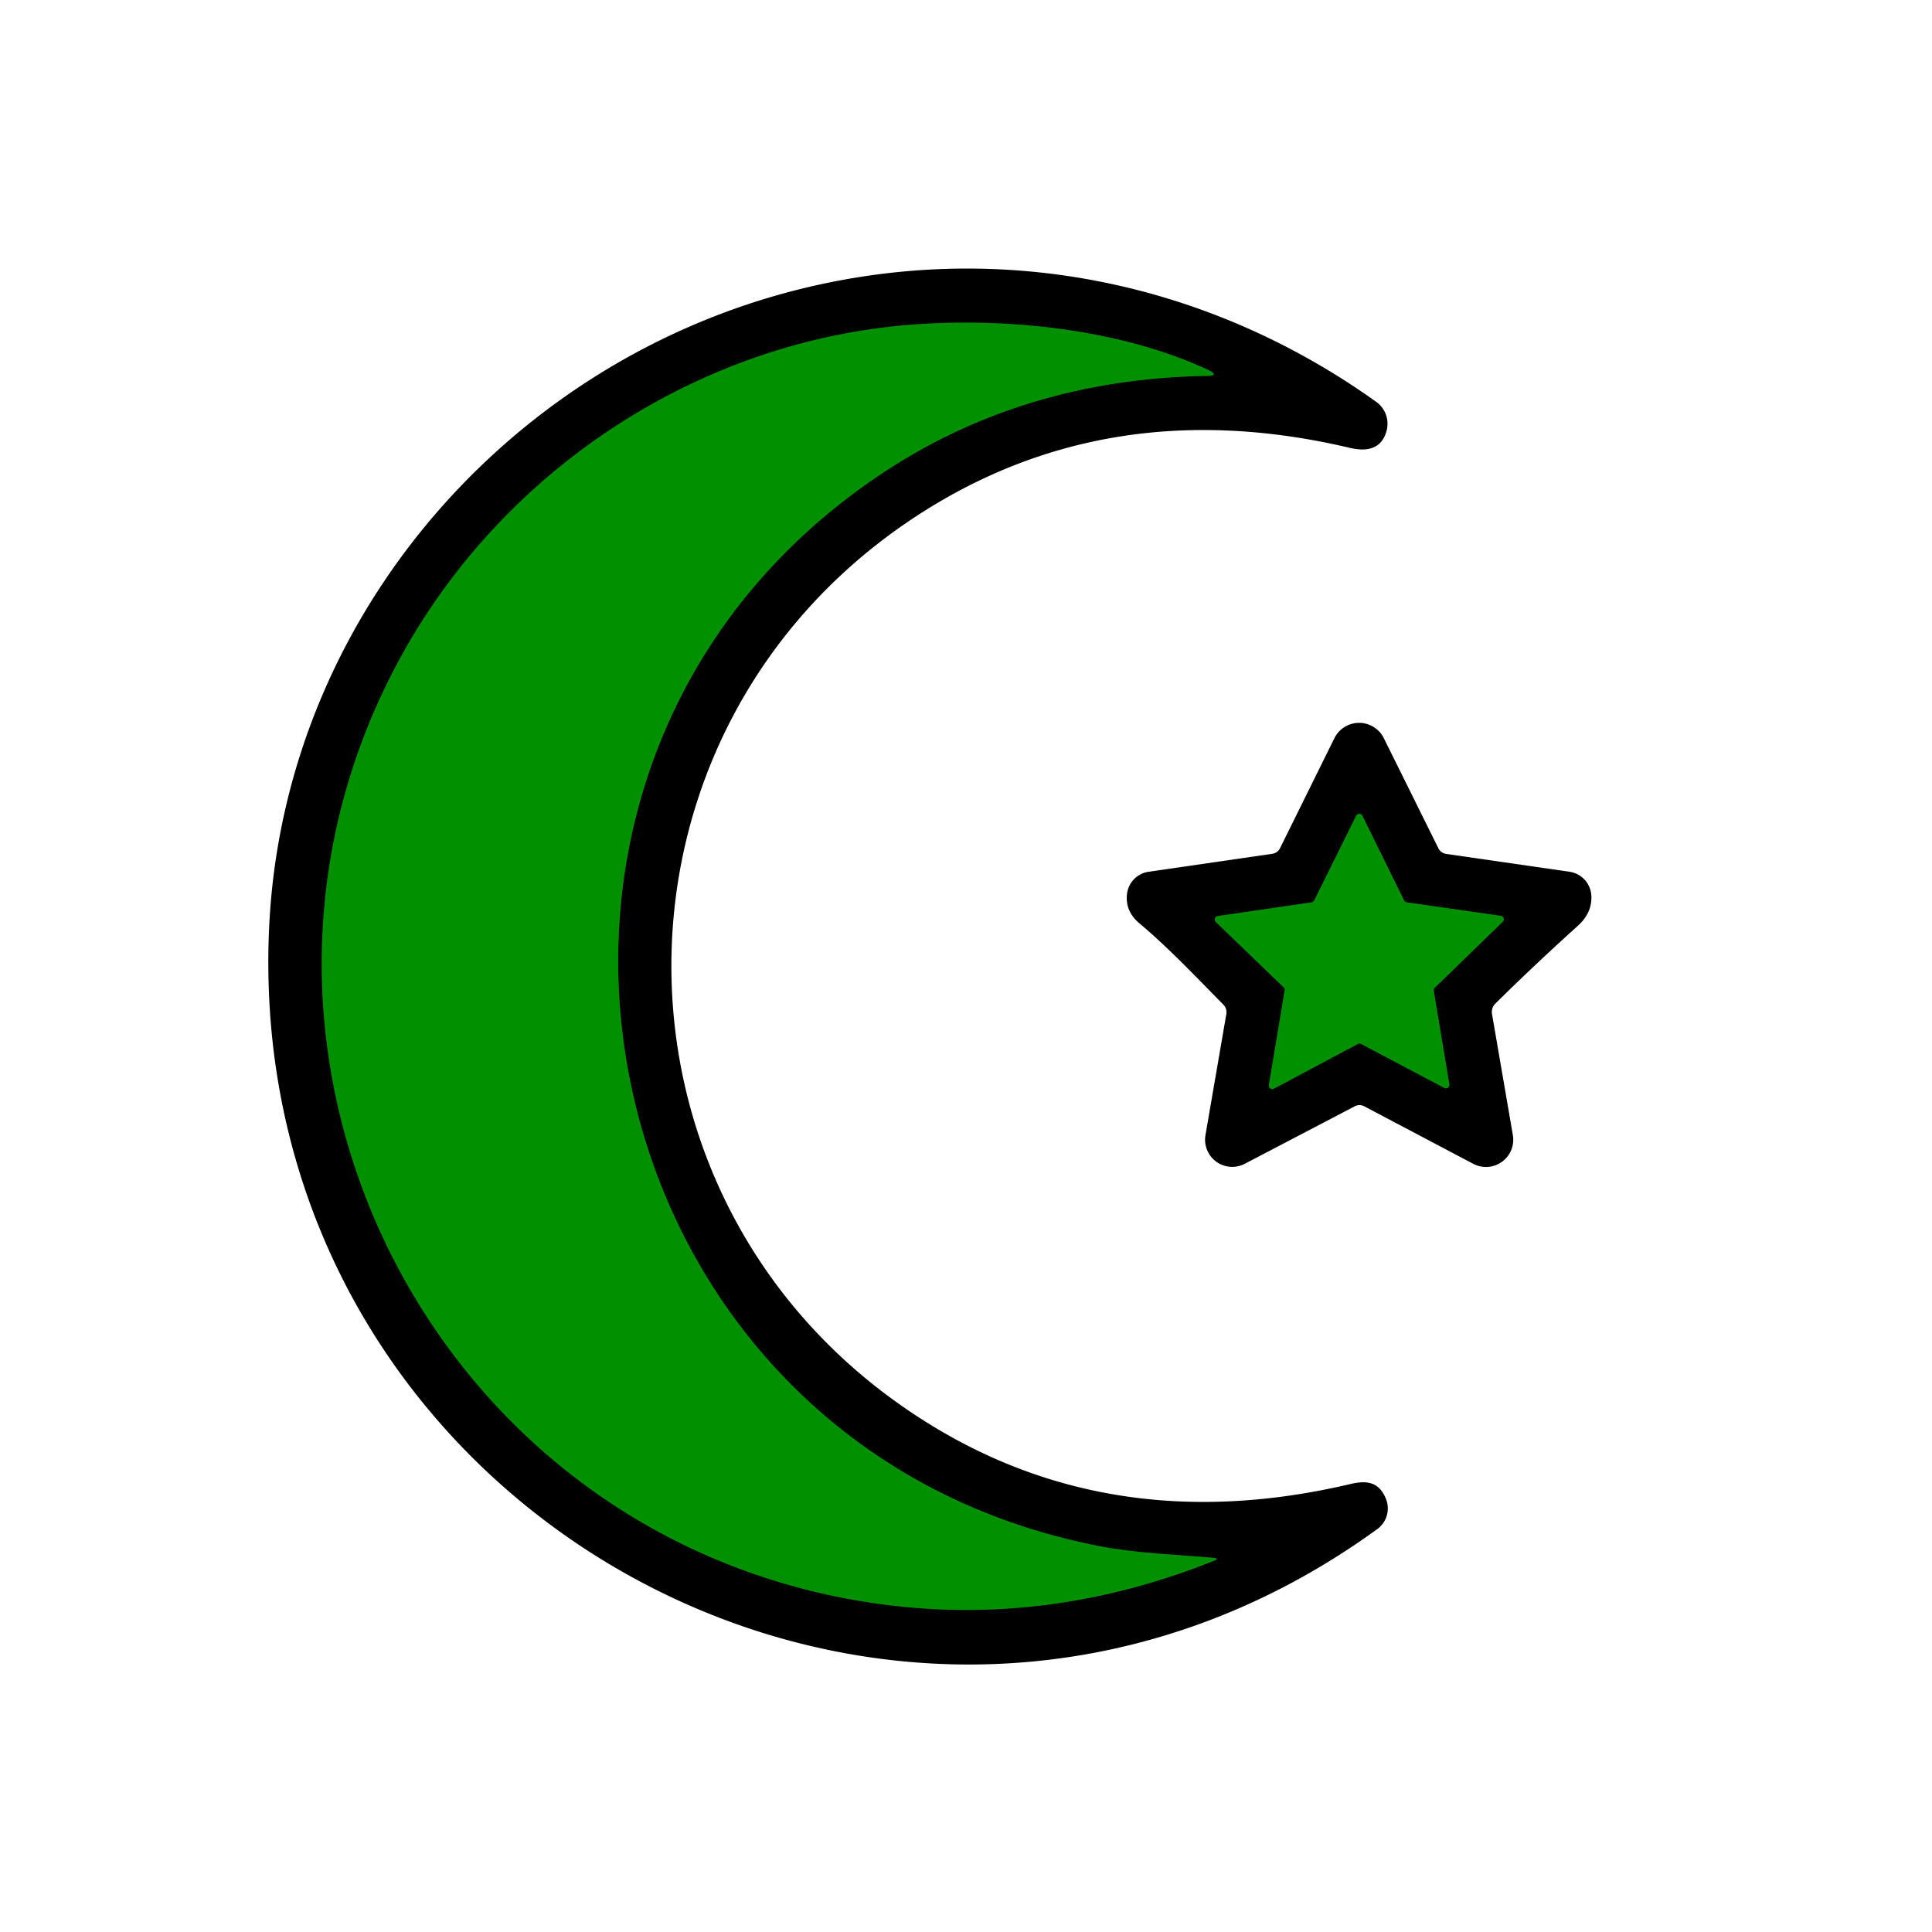
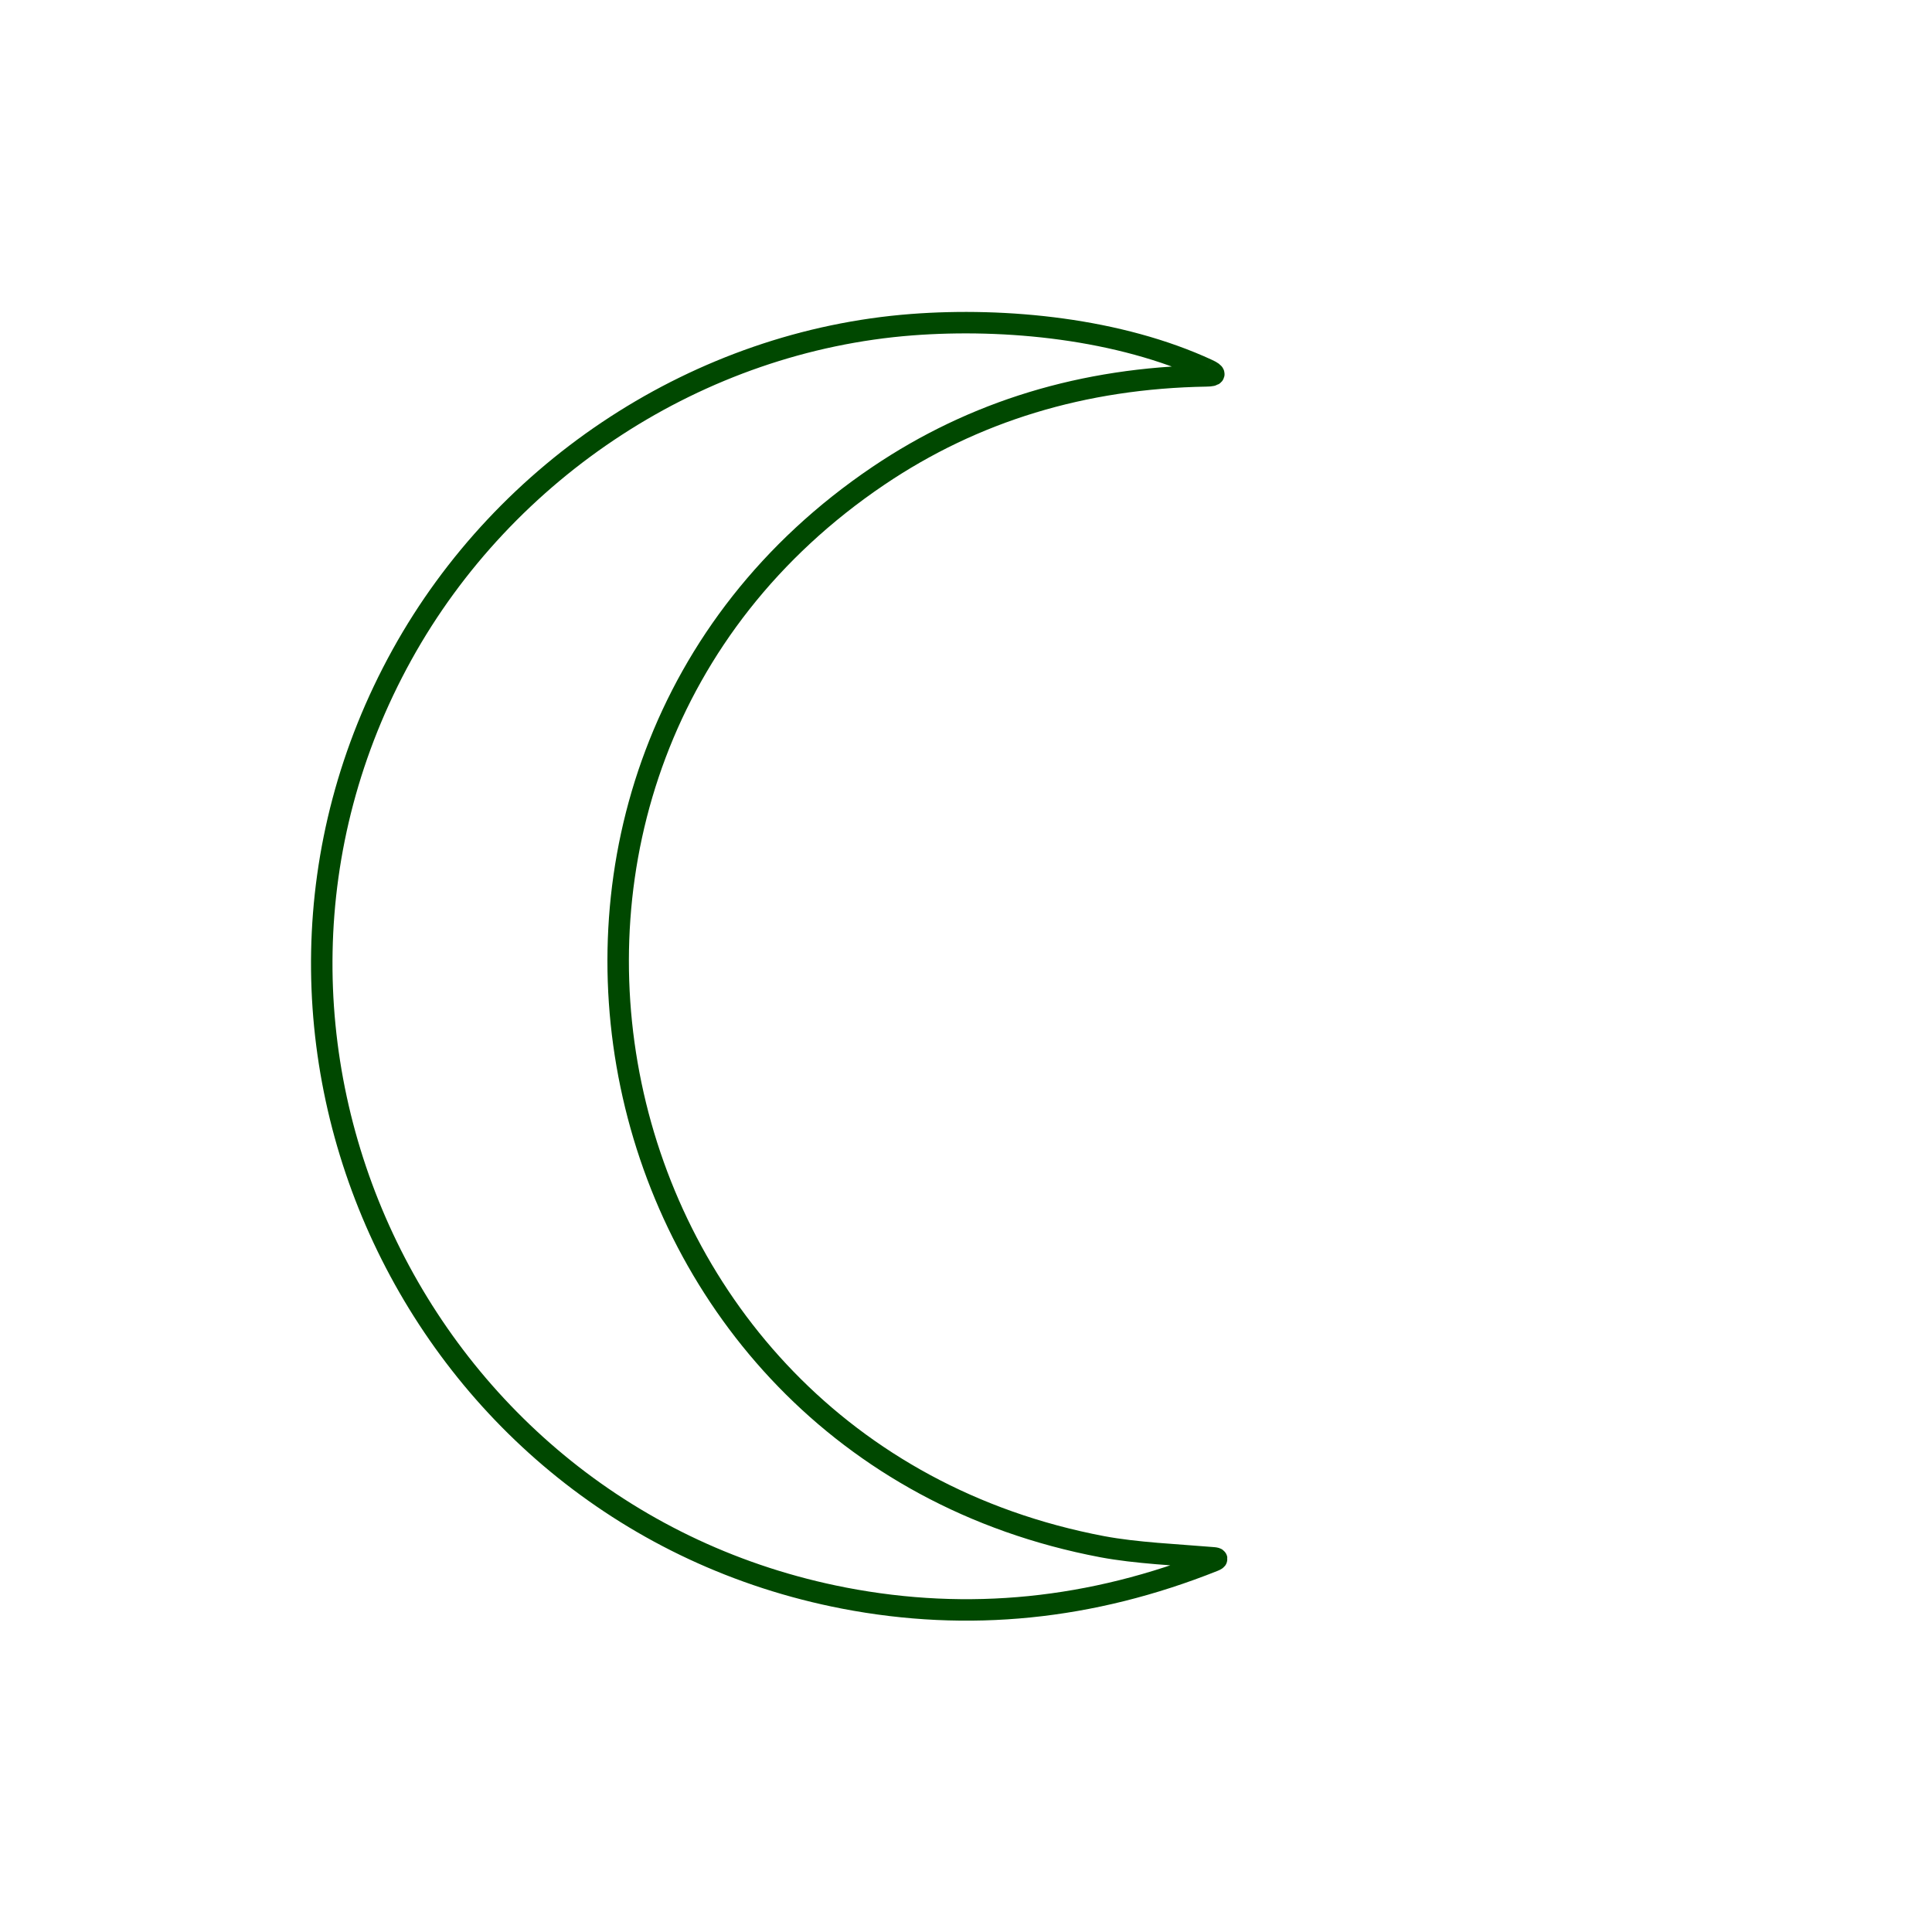
<svg xmlns="http://www.w3.org/2000/svg" version="1.1" viewBox="0.00 0.00 180.00 180.00">
  <g stroke-width="2.00" fill="none" stroke-linecap="butt">
    <path stroke="#004800" vector-effect="non-scaling-stroke" d="   M 112.53 34.45   C 104.28 30.63 93.74 29.58 84.95 30.25   C 65.15 31.77 47.07 43.63 37.46 60.99   C 17.80 96.53 38.73 141.17 78.63 148.89   Q 96.00 152.24 113.08 145.42   Q 113.65 145.19 113.04 145.14   C 109.60 144.85 105.86 144.70 102.68 144.10   C 54.18 134.91 41.08 71.85 81.84 44.33   Q 95.20 35.31 112.40 35.02   Q 113.71 35.00 112.53 34.45" />
-     <path stroke="#004800" vector-effect="non-scaling-stroke" d="   M 140.01 85.87   A 0.32 0.32 0.0 0 0 139.83 85.33   L 131.06 84.07   A 0.32 0.32 0.0 0 1 130.82 83.90   L 126.93 76.01   A 0.32 0.32 0.0 0 0 126.35 76.01   L 122.44 83.90   A 0.32 0.32 0.0 0 1 122.20 84.07   L 113.45 85.35   A 0.32 0.32 0.0 0 0 113.27 85.89   L 119.60 91.99   A 0.32 0.32 0.0 0 1 119.69 92.28   L 118.22 101.09   A 0.32 0.32 0.0 0 0 118.68 101.43   L 126.51 97.26   A 0.32 0.32 0.0 0 1 126.81 97.26   L 134.57 101.36   A 0.32 0.32 0.0 0 0 135.03 101.02   L 133.58 92.32   A 0.32 0.32 0.0 0 1 133.67 92.03   L 140.01 85.87" />
  </g>
-   <path fill="#000000" d="   M 25.07 86.50   C 26.35 58.09 46.82 34.20 73.70 27.15   C 92.63 22.18 112.28 26.04 128.22 37.44   A 2.51 2.50 25.5 0 1 129.18 40.15   C 128.72 41.83 127.38 42.10 125.78 41.73   Q 103.23 36.41 85.37 48.09   C 55.13 67.87 54.91 111.52 84.93 131.61   Q 102.92 143.66 125.83 138.26   C 127.40 137.89 128.49 138.10 129.12 139.63   A 2.38 2.38 0.0 0 1 128.32 142.46   C 83.84 174.76 22.62 141.07 25.07 86.50   Z   M 112.53 34.45   C 104.28 30.63 93.74 29.58 84.95 30.25   C 65.15 31.77 47.07 43.63 37.46 60.99   C 17.80 96.53 38.73 141.17 78.63 148.89   Q 96.00 152.24 113.08 145.42   Q 113.65 145.19 113.04 145.14   C 109.60 144.85 105.86 144.70 102.68 144.10   C 54.18 134.91 41.08 71.85 81.84 44.33   Q 95.20 35.31 112.40 35.02   Q 113.71 35.00 112.53 34.45   Z" />
-   <path fill="#009000" d="   M 112.40 35.02   Q 95.20 35.31 81.84 44.33   C 41.08 71.85 54.18 134.91 102.68 144.10   C 105.86 144.70 109.60 144.85 113.04 145.14   Q 113.65 145.19 113.08 145.42   Q 96.00 152.24 78.63 148.89   C 38.73 141.17 17.80 96.53 37.46 60.99   C 47.07 43.63 65.15 31.77 84.95 30.25   C 93.74 29.58 104.28 30.63 112.53 34.45   Q 113.71 35.00 112.40 35.02   Z" />
-   <path fill="#000000" d="   M 119.27 79.00   L 124.32 68.78   A 2.57 2.57 0.0 0 1 128.93 68.78   L 134.00 79.01   Q 134.23 79.48 134.76 79.56   L 146.23 81.22   A 2.38 2.37 -88.1 0 1 148.26 83.40   Q 148.37 85.02 147.00 86.26   Q 143.08 89.79 139.33 93.49   A 1.11 1.09 63.1 0 0 139.01 94.49   L 140.95 105.76   A 2.54 2.54 0.0 0 1 137.26 108.43   L 127.12 103.08   Q 126.66 102.84 126.20 103.08   L 115.97 108.43   A 2.53 2.53 0.0 0 1 112.31 105.76   L 114.25 94.50   Q 114.34 93.96 113.96 93.58   C 111.44 91.03 108.88 88.31 106.15 86.02   Q 104.82 84.90 105.00 83.29   A 2.37 2.36 89.2 0 1 107.01 81.22   L 118.51 79.55   Q 119.03 79.48 119.27 79.00   Z   M 140.01 85.87   A 0.32 0.32 0.0 0 0 139.83 85.33   L 131.06 84.07   A 0.32 0.32 0.0 0 1 130.82 83.90   L 126.93 76.01   A 0.32 0.32 0.0 0 0 126.35 76.01   L 122.44 83.90   A 0.32 0.32 0.0 0 1 122.20 84.07   L 113.45 85.35   A 0.32 0.32 0.0 0 0 113.27 85.89   L 119.60 91.99   A 0.32 0.32 0.0 0 1 119.69 92.28   L 118.22 101.09   A 0.32 0.32 0.0 0 0 118.68 101.43   L 126.51 97.26   A 0.32 0.32 0.0 0 1 126.81 97.26   L 134.57 101.36   A 0.32 0.32 0.0 0 0 135.03 101.02   L 133.58 92.32   A 0.32 0.32 0.0 0 1 133.67 92.03   L 140.01 85.87   Z" />
-   <path fill="#009000" d="   M 140.01 85.87   L 133.67 92.03   A 0.32 0.32 0.0 0 0 133.58 92.32   L 135.03 101.02   A 0.32 0.32 0.0 0 1 134.57 101.36   L 126.81 97.26   A 0.32 0.32 0.0 0 0 126.51 97.26   L 118.68 101.43   A 0.32 0.32 0.0 0 1 118.22 101.09   L 119.69 92.28   A 0.32 0.32 0.0 0 0 119.60 91.99   L 113.27 85.89   A 0.32 0.32 0.0 0 1 113.45 85.35   L 122.20 84.07   A 0.32 0.32 0.0 0 0 122.44 83.90   L 126.35 76.01   A 0.32 0.32 0.0 0 1 126.93 76.01   L 130.82 83.90   A 0.32 0.32 0.0 0 0 131.06 84.07   L 139.83 85.33   A 0.32 0.32 0.0 0 1 140.01 85.87   Z" />
</svg>